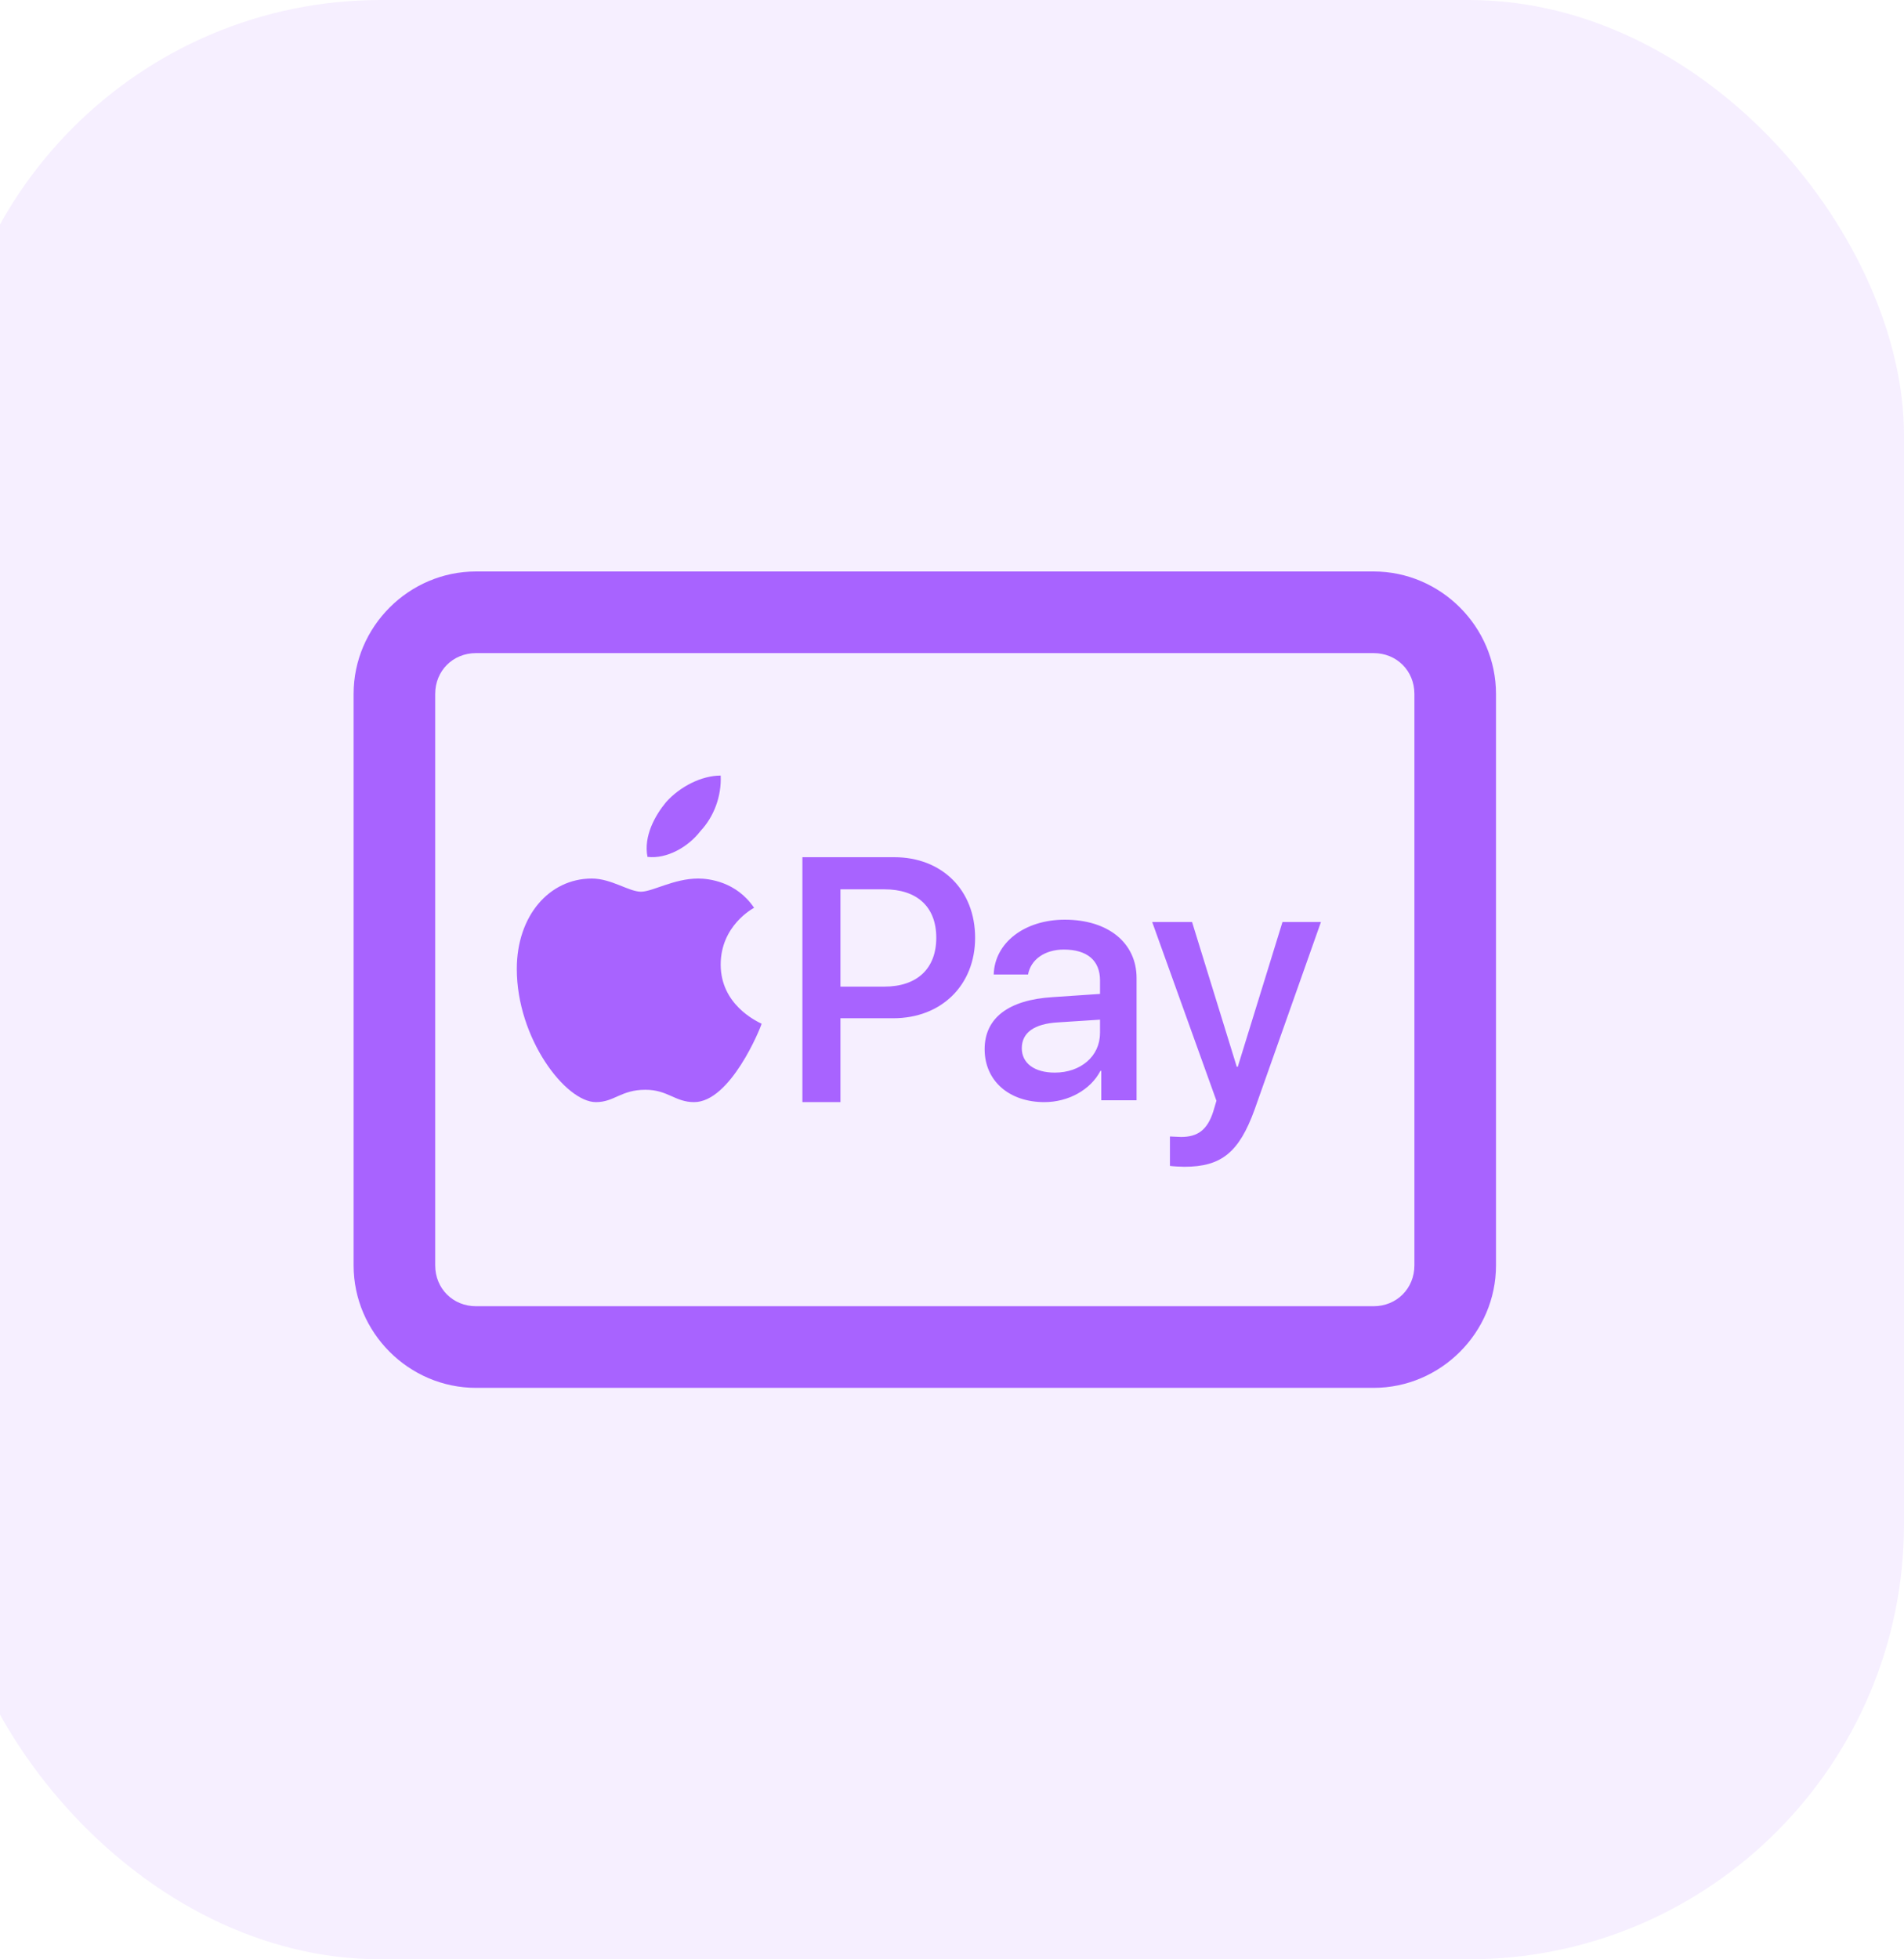
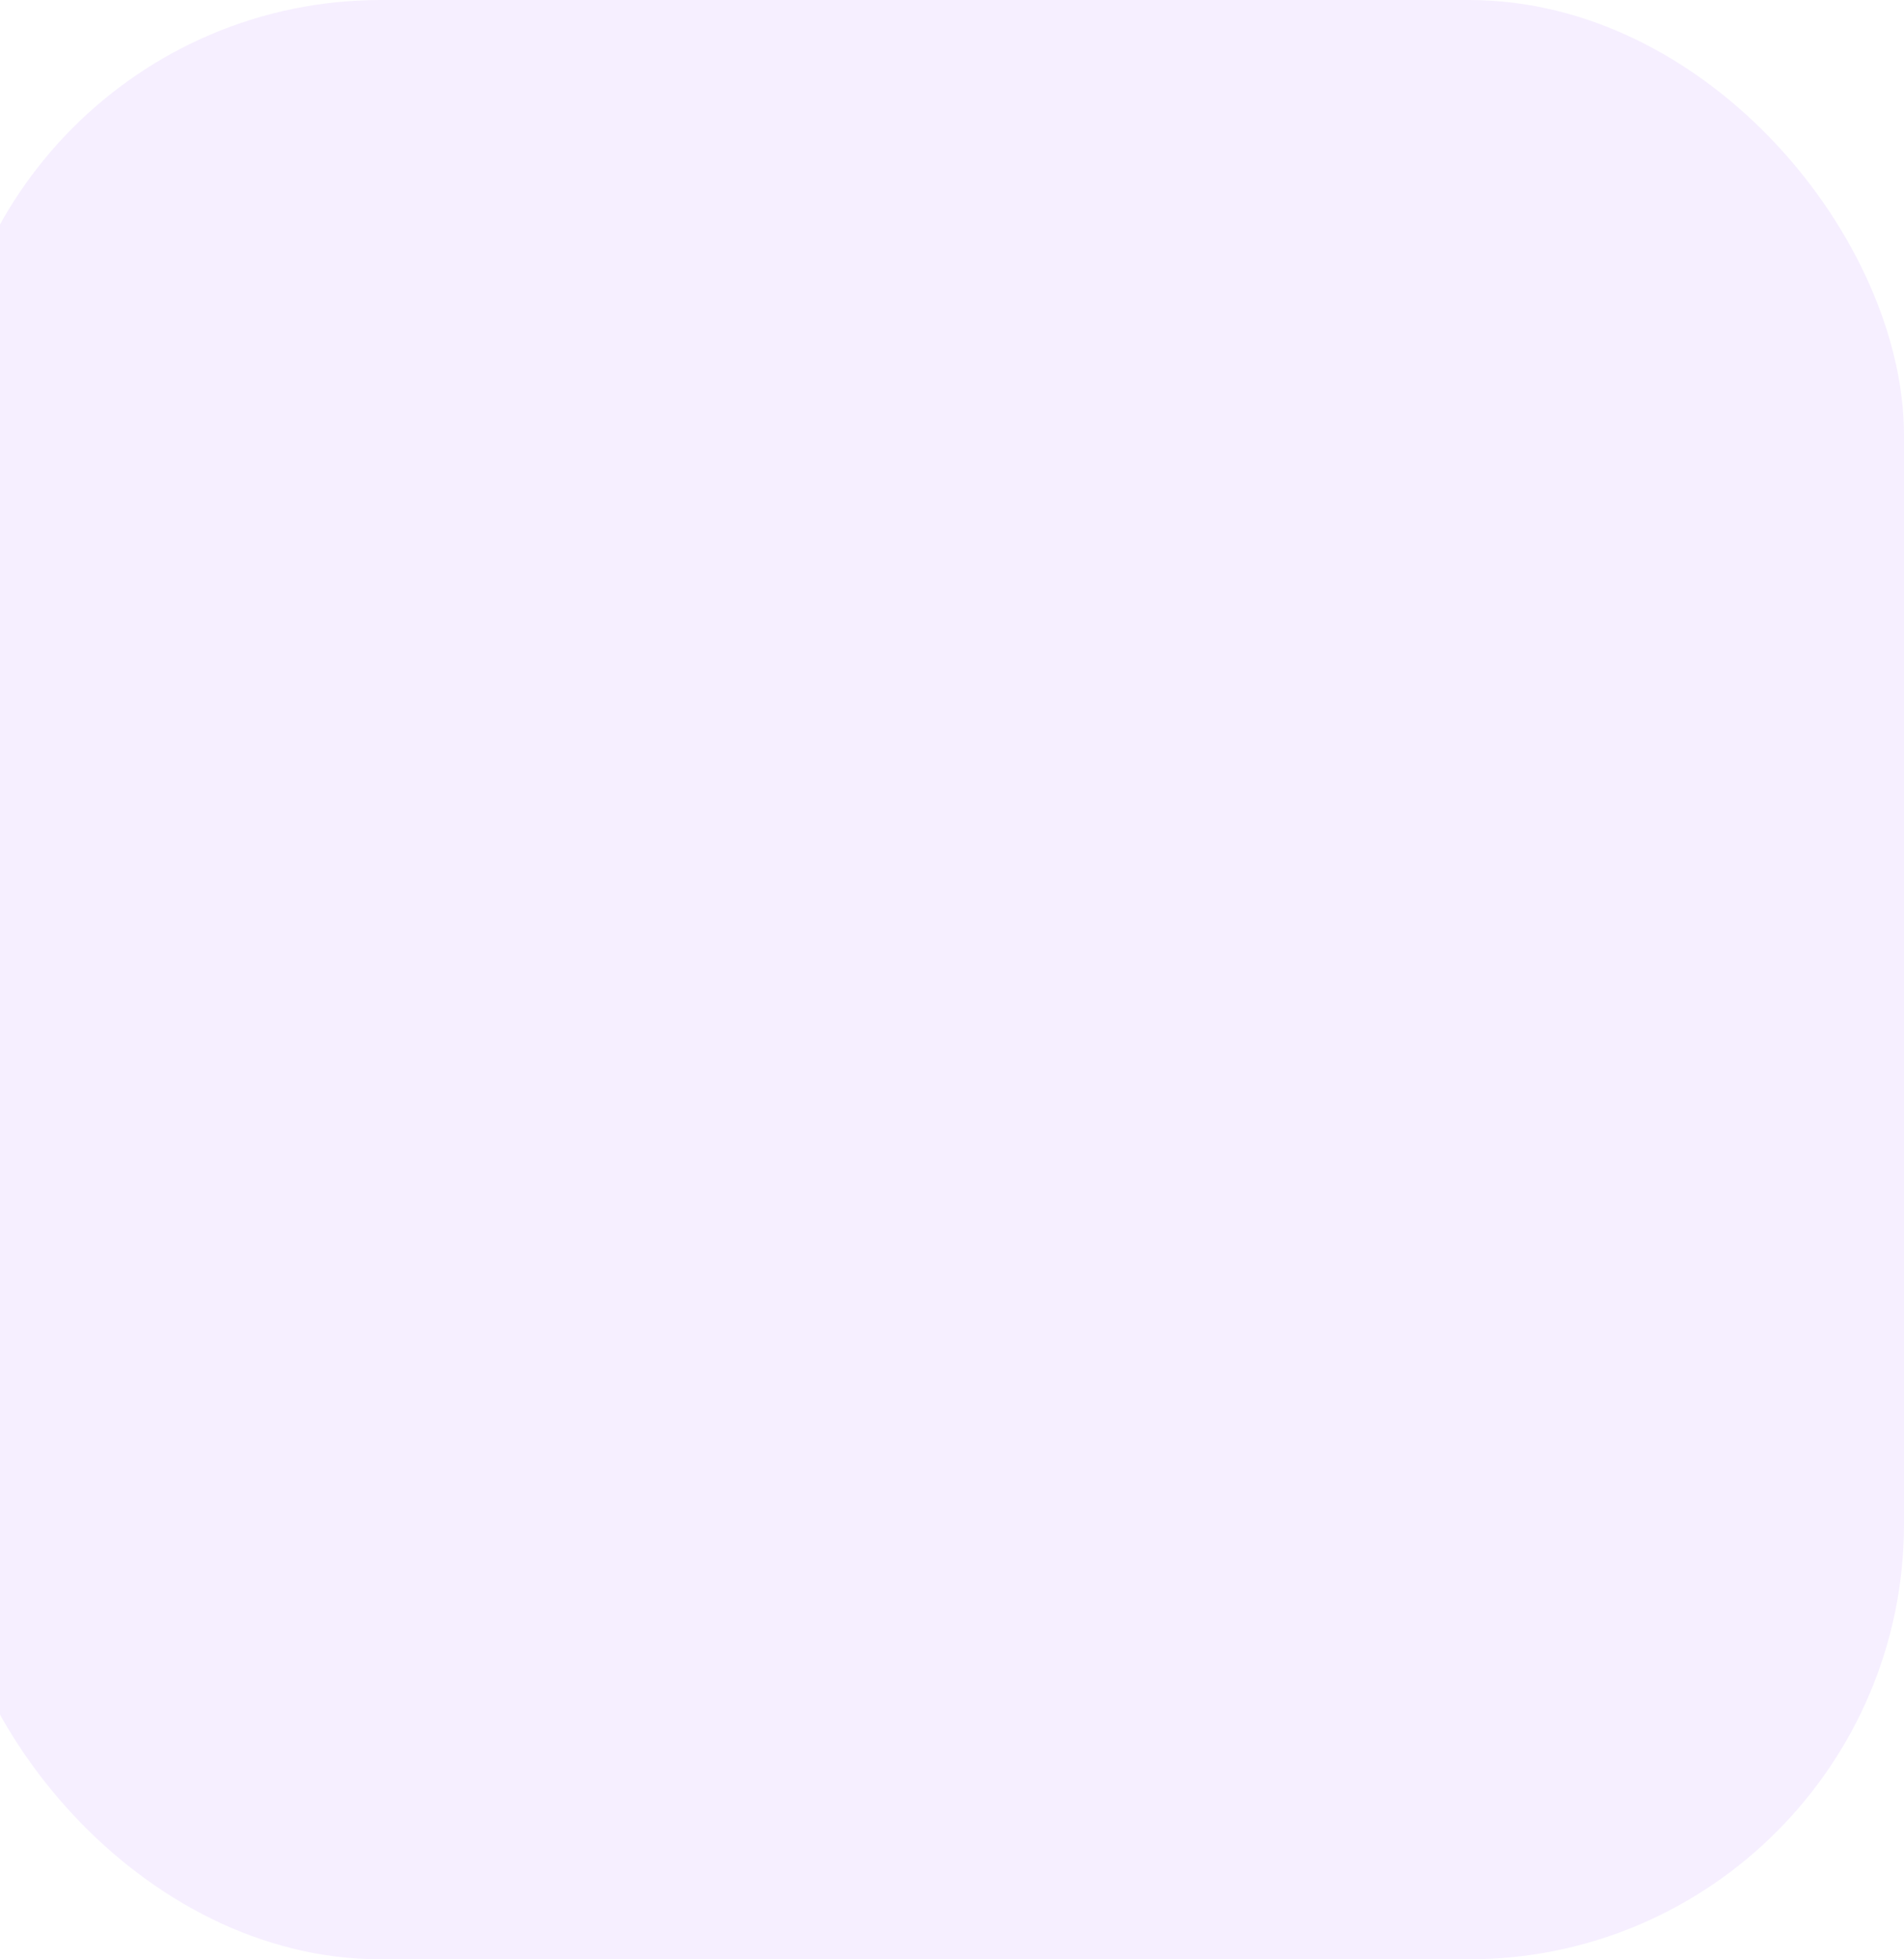
<svg xmlns="http://www.w3.org/2000/svg" width="35" height="36" viewBox="0 0 35 36" fill="none">
  <rect x="-1" width="36" height="36" rx="8" fill="#A863FF" fill-opacity="0.1" />
-   <path d="M8.75 10.5C7.516 10.5 6.5 11.516 6.5 12.75V23.25C6.5 24.484 7.516 25.5 8.75 25.5H25.25C26.484 25.5 27.5 24.484 27.5 23.25V12.75C27.5 11.516 26.484 10.5 25.25 10.5H8.75ZM8.75 12H25.25C25.674 12 26 12.325 26 12.75V23.25C26 23.674 25.674 24 25.25 24H8.75C8.325 24 8 23.674 8 23.25V12.75C8 12.325 8.325 12 8.75 12ZM13.248 14.25C12.9 14.25 12.502 14.449 12.243 14.739C12.044 14.98 11.827 15.362 11.902 15.744C12.26 15.786 12.651 15.562 12.875 15.271C13.124 15.005 13.265 14.632 13.248 14.25ZM14.75 15.75V20.25H15.449V18.709H16.422C17.303 18.709 17.925 18.103 17.925 17.23C17.925 16.349 17.311 15.75 16.438 15.75H14.75ZM10.879 16.142C10.098 16.142 9.5 16.825 9.5 17.803C9.5 19.078 10.396 20.25 10.955 20.25C11.293 20.25 11.415 20.023 11.864 20.023C12.277 20.023 12.408 20.25 12.759 20.25C13.427 20.25 13.979 18.892 14 18.81C13.89 18.755 13.248 18.452 13.248 17.722C13.248 17.012 13.834 16.694 13.862 16.68C13.538 16.198 13.028 16.142 12.835 16.142C12.387 16.142 11.996 16.384 11.782 16.384C11.562 16.384 11.237 16.142 10.879 16.142ZM15.449 16.34H16.255C16.861 16.34 17.211 16.664 17.211 17.23C17.211 17.795 16.861 18.128 16.255 18.128H15.449V16.34ZM19.573 16.898C18.833 16.898 18.283 17.323 18.267 17.905H18.898C18.948 17.63 19.206 17.447 19.555 17.447C19.986 17.447 20.221 17.648 20.221 18.014V18.262L19.348 18.321C18.542 18.371 18.1 18.703 18.1 19.277C18.1 19.859 18.549 20.25 19.198 20.25C19.638 20.25 20.047 20.025 20.229 19.675H20.244V20.216H20.893V17.972C20.893 17.323 20.37 16.898 19.573 16.898ZM21.18 16.941L22.361 20.225L22.302 20.424C22.195 20.757 22.02 20.89 21.712 20.89C21.654 20.89 21.547 20.881 21.506 20.881V21.422C21.548 21.43 21.721 21.438 21.771 21.438C22.453 21.438 22.777 21.172 23.061 20.391L24.282 16.941H23.575L22.753 19.601H22.735L21.913 16.941H21.18ZM20.221 18.735V18.985H20.22C20.22 19.409 19.863 19.708 19.39 19.708C19.015 19.708 18.783 19.535 18.783 19.26C18.783 18.977 19.007 18.81 19.448 18.785L20.221 18.735Z" fill="#A863FF" />
</svg>